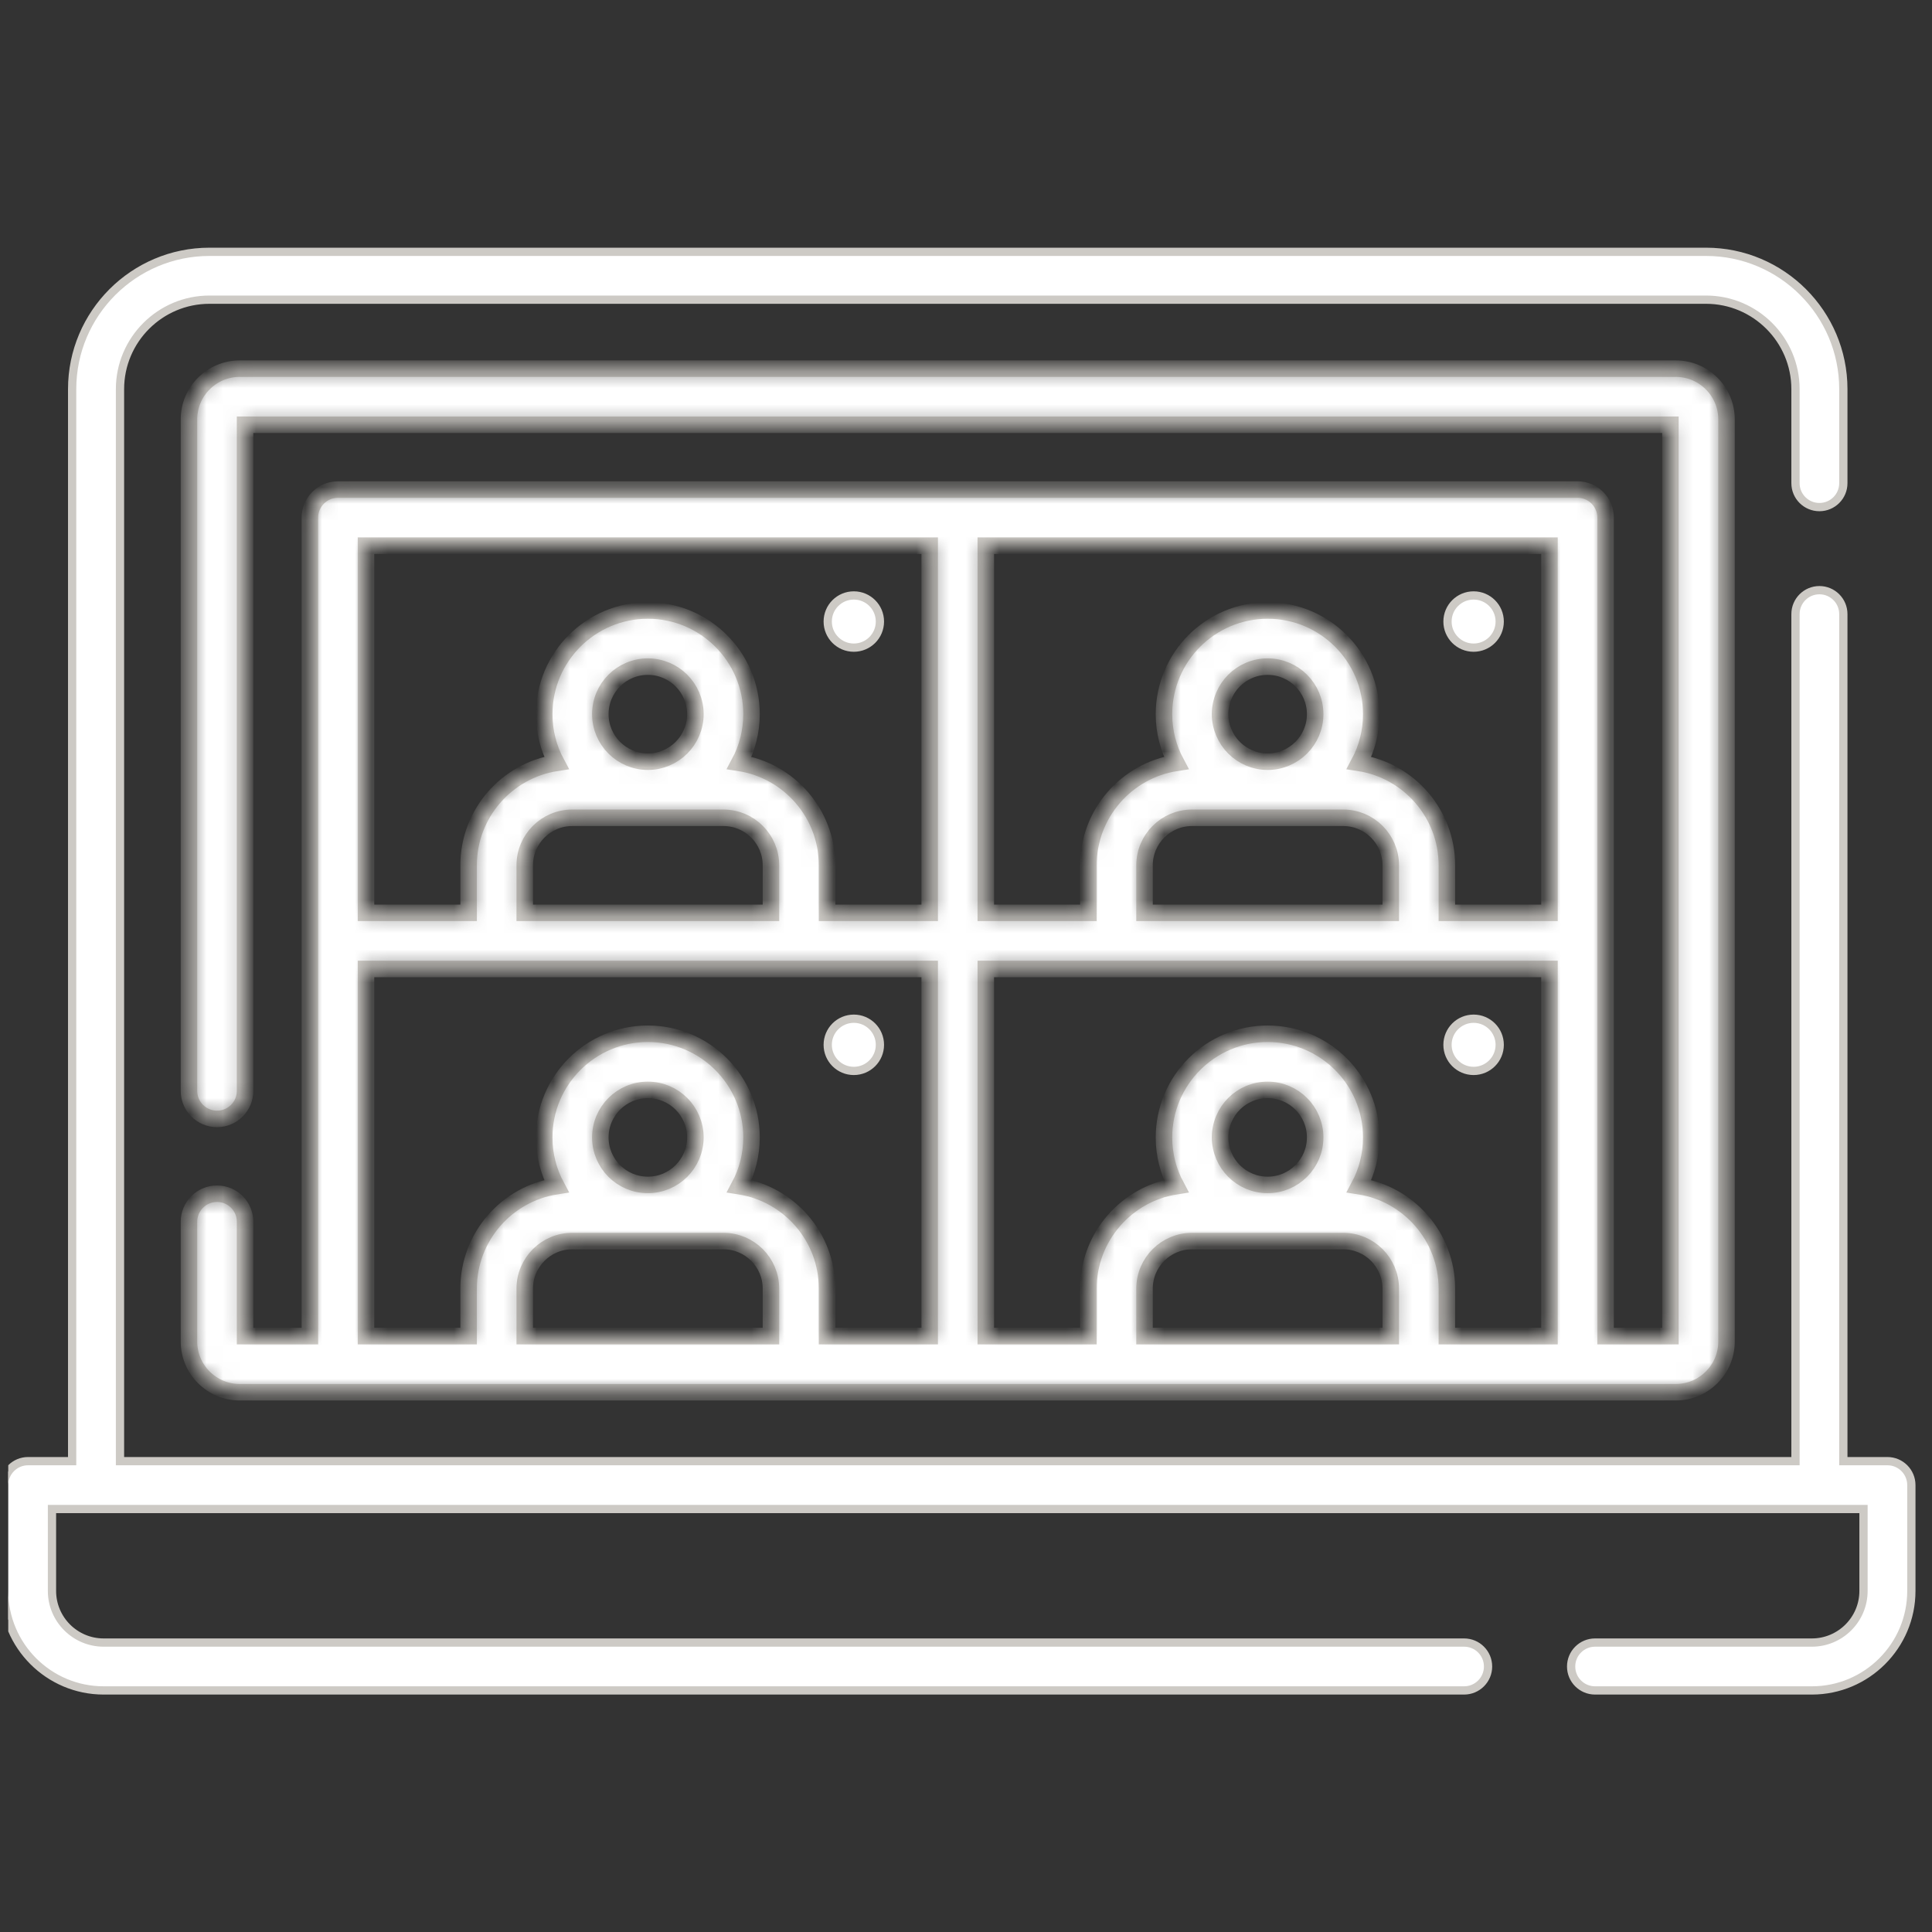
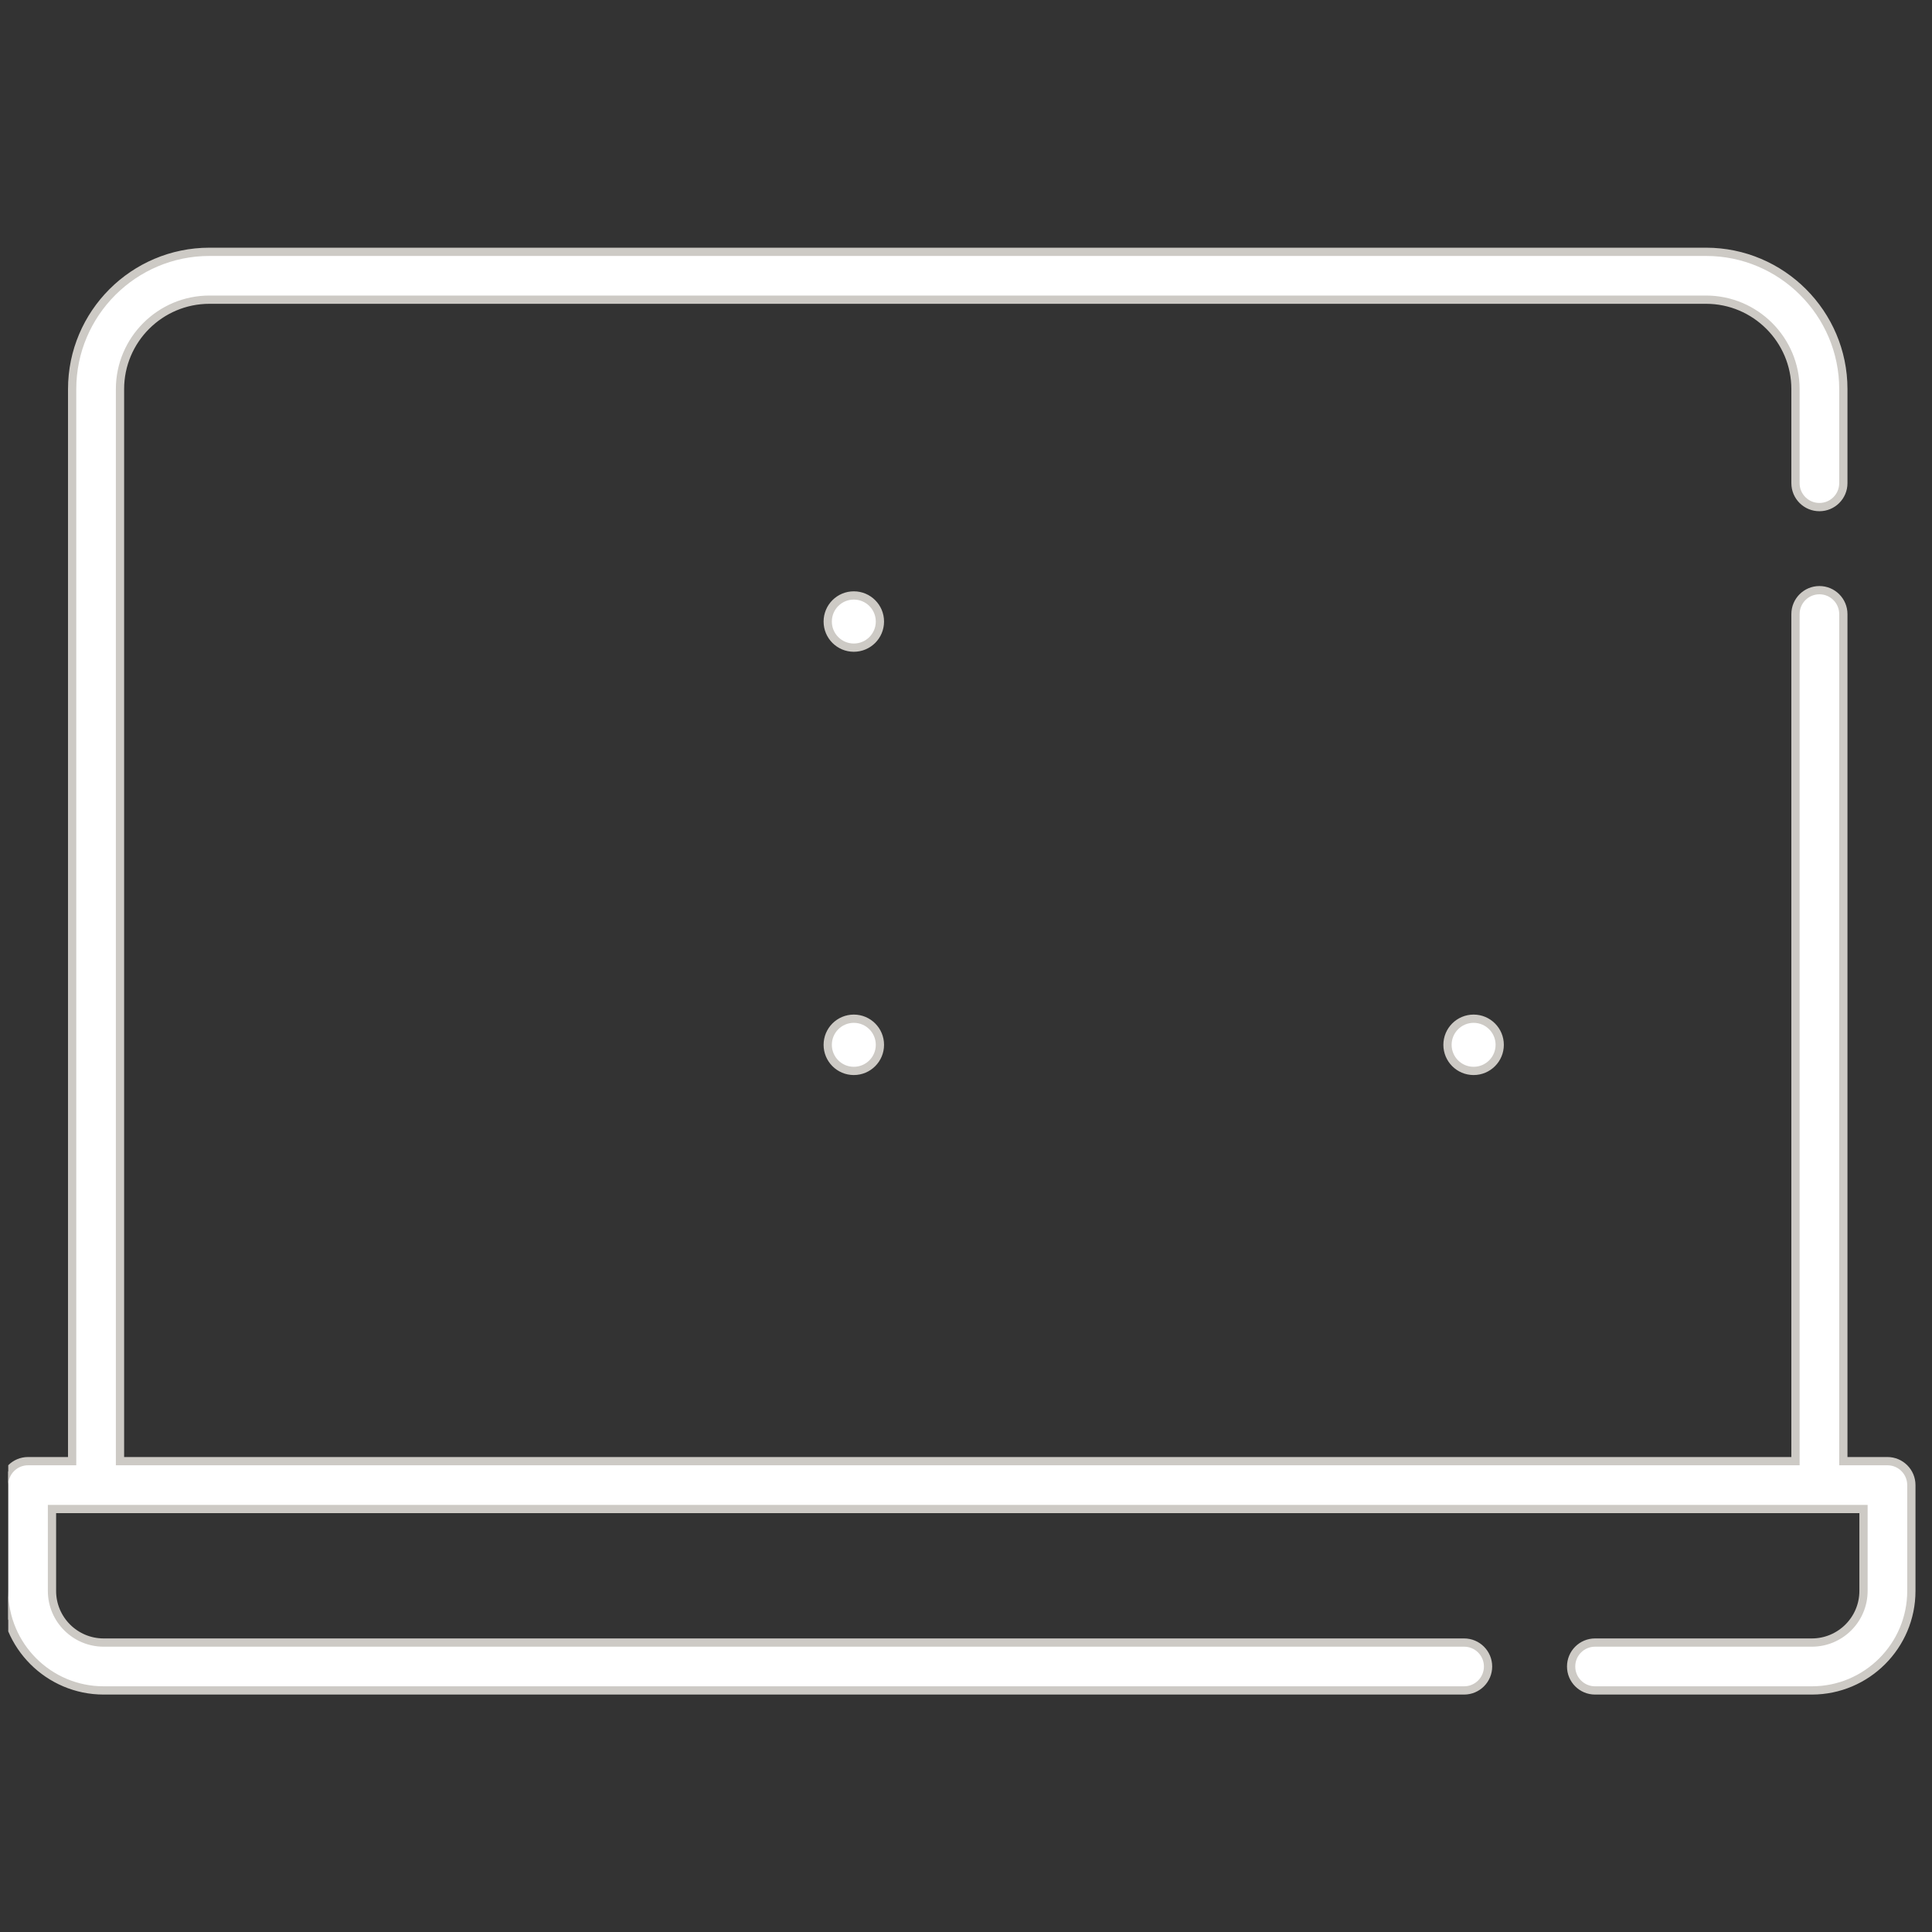
<svg xmlns="http://www.w3.org/2000/svg" width="117" height="117" viewBox="0 0 117 117" fill="none">
  <rect x="0" y="0" width="117" height="117" fill="#333333" stroke="none" />
  <g clip-path="url(#clip0_683_6)">
    <mask id="path-1-inside-1_683_6" fill="white">
-       <path d="M13.143 72.291C12.204 72.291 11.444 73.051 11.444 73.99V81.24C11.444 82.934 12.822 84.312 14.516 84.312H101.484C103.178 84.312 104.556 82.934 104.556 81.24V25.397C104.556 23.703 103.178 22.325 101.484 22.325H14.516C12.822 22.325 11.444 23.703 11.444 25.397V66.06C11.444 66.999 12.204 67.76 13.143 67.76C14.081 67.76 14.842 66.999 14.842 66.06V25.723H101.158V80.914H97.233V31.346C97.233 30.408 96.472 29.647 95.534 29.647H58H20.466C19.528 29.647 18.767 30.408 18.767 31.346V80.914H14.842V73.99C14.842 73.051 14.081 72.291 13.143 72.291ZM22.165 58.679H30.078H48.388H56.301V80.913H50.087V78.035C50.087 74.901 47.777 72.296 44.77 71.832C45.242 70.952 45.51 69.947 45.51 68.881C45.51 65.42 42.694 62.604 39.233 62.604C35.772 62.604 32.956 65.42 32.956 68.881C32.956 69.947 33.224 70.952 33.696 71.832C30.689 72.296 28.379 74.901 28.379 78.035V80.913H22.165V58.679ZM36.355 43.248C36.355 41.66 37.646 40.37 39.233 40.37C40.82 40.37 42.111 41.66 42.111 43.248C42.111 44.835 40.82 46.126 39.233 46.126C37.646 46.126 36.355 44.834 36.355 43.248ZM43.81 49.524C45.397 49.524 46.688 50.815 46.688 52.402V55.28H31.778V52.402C31.778 50.815 33.069 49.524 34.656 49.524H43.81ZM73.889 43.248C73.889 41.66 75.18 40.37 76.767 40.37C78.354 40.37 79.645 41.66 79.645 43.248C79.645 44.835 78.354 46.126 76.767 46.126C75.18 46.126 73.889 44.834 73.889 43.248ZM81.344 49.524C82.931 49.524 84.222 50.815 84.222 52.402V55.28H69.311V52.402C69.311 50.815 70.603 49.524 72.189 49.524H81.344ZM67.612 58.679H85.921H93.835V80.913H87.621V78.035C87.621 74.901 85.311 72.296 82.304 71.832C82.775 70.952 83.043 69.947 83.043 68.881C83.043 65.42 80.228 62.604 76.767 62.604C73.306 62.604 70.49 65.42 70.49 68.881C70.49 69.947 70.758 70.952 71.23 71.832C68.223 72.296 65.913 74.901 65.913 78.035V80.913H59.699V58.679H67.612ZM69.311 80.913V78.035C69.311 76.448 70.603 75.157 72.189 75.157H81.344C82.931 75.157 84.222 76.448 84.222 78.035V80.913H69.311ZM73.889 68.88C73.889 67.293 75.18 66.002 76.767 66.002C78.354 66.002 79.645 67.293 79.645 68.88C79.645 70.467 78.354 71.758 76.767 71.758C75.18 71.758 73.889 70.467 73.889 68.88ZM36.355 68.88C36.355 67.293 37.646 66.002 39.233 66.002C40.82 66.002 42.111 67.293 42.111 68.88C42.111 70.467 40.82 71.758 39.233 71.758C37.646 71.758 36.355 70.467 36.355 68.88ZM31.778 78.035C31.778 76.448 33.069 75.157 34.656 75.157H43.81C45.397 75.157 46.688 76.448 46.688 78.035V80.913H31.778V78.035ZM93.835 55.28H87.621V52.402C87.621 49.267 85.311 46.663 82.304 46.199C82.775 45.319 83.043 44.314 83.043 43.248C83.043 39.787 80.228 36.971 76.767 36.971C73.306 36.971 70.49 39.787 70.49 43.248C70.49 44.314 70.758 45.319 71.23 46.199C68.223 46.663 65.913 49.267 65.913 52.402V55.28H59.699V33.046H93.835V55.28ZM22.165 33.046H56.301V55.28H50.087V52.402C50.087 49.267 47.777 46.663 44.77 46.199C45.242 45.319 45.51 44.314 45.51 43.248C45.51 39.787 42.694 36.971 39.233 36.971C35.772 36.971 32.956 39.787 32.956 43.248C32.956 44.314 33.224 45.319 33.696 46.199C30.689 46.663 28.379 49.267 28.379 52.402V55.28H22.165V33.046Z" />
-     </mask>
+       </mask>
    <path d="M13.143 72.291C12.204 72.291 11.444 73.051 11.444 73.99V81.24C11.444 82.934 12.822 84.312 14.516 84.312H101.484C103.178 84.312 104.556 82.934 104.556 81.24V25.397C104.556 23.703 103.178 22.325 101.484 22.325H14.516C12.822 22.325 11.444 23.703 11.444 25.397V66.06C11.444 66.999 12.204 67.76 13.143 67.76C14.081 67.76 14.842 66.999 14.842 66.06V25.723H101.158V80.914H97.233V31.346C97.233 30.408 96.472 29.647 95.534 29.647H58H20.466C19.528 29.647 18.767 30.408 18.767 31.346V80.914H14.842V73.99C14.842 73.051 14.081 72.291 13.143 72.291ZM22.165 58.679H30.078H48.388H56.301V80.913H50.087V78.035C50.087 74.901 47.777 72.296 44.77 71.832C45.242 70.952 45.51 69.947 45.51 68.881C45.51 65.42 42.694 62.604 39.233 62.604C35.772 62.604 32.956 65.42 32.956 68.881C32.956 69.947 33.224 70.952 33.696 71.832C30.689 72.296 28.379 74.901 28.379 78.035V80.913H22.165V58.679ZM36.355 43.248C36.355 41.66 37.646 40.37 39.233 40.37C40.82 40.37 42.111 41.66 42.111 43.248C42.111 44.835 40.82 46.126 39.233 46.126C37.646 46.126 36.355 44.834 36.355 43.248ZM43.81 49.524C45.397 49.524 46.688 50.815 46.688 52.402V55.28H31.778V52.402C31.778 50.815 33.069 49.524 34.656 49.524H43.81ZM73.889 43.248C73.889 41.66 75.18 40.37 76.767 40.37C78.354 40.37 79.645 41.66 79.645 43.248C79.645 44.835 78.354 46.126 76.767 46.126C75.18 46.126 73.889 44.834 73.889 43.248ZM81.344 49.524C82.931 49.524 84.222 50.815 84.222 52.402V55.28H69.311V52.402C69.311 50.815 70.603 49.524 72.189 49.524H81.344ZM67.612 58.679H85.921H93.835V80.913H87.621V78.035C87.621 74.901 85.311 72.296 82.304 71.832C82.775 70.952 83.043 69.947 83.043 68.881C83.043 65.42 80.228 62.604 76.767 62.604C73.306 62.604 70.49 65.42 70.49 68.881C70.49 69.947 70.758 70.952 71.23 71.832C68.223 72.296 65.913 74.901 65.913 78.035V80.913H59.699V58.679H67.612ZM69.311 80.913V78.035C69.311 76.448 70.603 75.157 72.189 75.157H81.344C82.931 75.157 84.222 76.448 84.222 78.035V80.913H69.311ZM73.889 68.88C73.889 67.293 75.18 66.002 76.767 66.002C78.354 66.002 79.645 67.293 79.645 68.88C79.645 70.467 78.354 71.758 76.767 71.758C75.18 71.758 73.889 70.467 73.889 68.88ZM36.355 68.88C36.355 67.293 37.646 66.002 39.233 66.002C40.82 66.002 42.111 67.293 42.111 68.88C42.111 70.467 40.82 71.758 39.233 71.758C37.646 71.758 36.355 70.467 36.355 68.88ZM31.778 78.035C31.778 76.448 33.069 75.157 34.656 75.157H43.81C45.397 75.157 46.688 76.448 46.688 78.035V80.913H31.778V78.035ZM93.835 55.28H87.621V52.402C87.621 49.267 85.311 46.663 82.304 46.199C82.775 45.319 83.043 44.314 83.043 43.248C83.043 39.787 80.228 36.971 76.767 36.971C73.306 36.971 70.49 39.787 70.49 43.248C70.49 44.314 70.758 45.319 71.23 46.199C68.223 46.663 65.913 49.267 65.913 52.402V55.28H59.699V33.046H93.835V55.28ZM22.165 33.046H56.301V55.28H50.087V52.402C50.087 49.267 47.777 46.663 44.77 46.199C45.242 45.319 45.51 44.314 45.51 43.248C45.51 39.787 42.694 36.971 39.233 36.971C35.772 36.971 32.956 39.787 32.956 43.248C32.956 44.314 33.224 45.319 33.696 46.199C30.689 46.663 28.379 49.267 28.379 52.402V55.28H22.165V33.046Z" fill="white" stroke="#CDCAC5" mask="url(#path-1-inside-1_683_6)" />
    <path d="M111.631 88.236V88.486H111.881H114.301C115.101 88.486 115.75 89.135 115.75 89.936V96.345C115.75 99.667 113.047 102.371 109.724 102.371H96.595C95.794 102.371 95.146 101.722 95.146 100.922C95.146 100.121 95.794 99.472 96.595 99.472H109.724C111.449 99.472 112.852 98.07 112.852 96.345V91.635V91.385H112.602H3.398H3.148V91.635V96.345C3.148 98.07 4.551 99.472 6.276 99.472H88.665C89.466 99.472 90.115 100.121 90.115 100.922C90.115 101.722 89.466 102.371 88.665 102.371H6.276C2.953 102.371 0.25 99.667 0.25 96.345V89.936C0.25 89.135 0.899 88.486 1.699 88.486H4.119H4.369V88.236V23.564C4.369 18.98 8.1 15.25 12.685 15.25H103.315C107.9 15.25 111.631 18.98 111.631 23.564V29.26C111.631 30.061 110.982 30.709 110.182 30.709C109.382 30.709 108.733 30.061 108.733 29.26V23.564C108.733 20.578 106.302 18.148 103.315 18.148H12.685C9.698 18.148 7.267 20.578 7.267 23.564V88.236V88.486H7.517H108.483H108.733V88.236V37.19C108.733 36.389 109.382 35.74 110.182 35.74C110.982 35.74 111.631 36.389 111.631 37.19V88.236Z" fill="white" stroke="#CDCAC5" stroke-width="0.5" />
    <path d="M53.287 37.64C53.287 38.514 52.579 39.221 51.706 39.221C50.833 39.221 50.126 38.514 50.126 37.64C50.126 36.767 50.833 36.06 51.706 36.06C52.579 36.06 53.287 36.767 53.287 37.64Z" fill="white" stroke="#CDCAC5" stroke-width="0.5" />
    <path d="M53.287 63.273C53.287 64.146 52.579 64.854 51.706 64.854C50.833 64.854 50.126 64.146 50.126 63.273C50.126 62.4 50.833 61.692 51.706 61.692C52.579 61.692 53.287 62.4 53.287 63.273Z" fill="white" stroke="#CDCAC5" stroke-width="0.5" />
-     <path d="M90.821 37.64C90.821 38.514 90.113 39.221 89.24 39.221C88.367 39.221 87.659 38.514 87.659 37.64C87.659 36.767 88.367 36.06 89.24 36.06C90.113 36.06 90.821 36.767 90.821 37.64Z" fill="white" stroke="#CDCAC5" stroke-width="0.5" />
    <path d="M90.821 63.273C90.821 64.146 90.113 64.854 89.24 64.854C88.367 64.854 87.659 64.146 87.659 63.273C87.659 62.4 88.367 61.692 89.24 61.692C90.113 61.692 90.821 62.4 90.821 63.273Z" fill="white" stroke="#CDCAC5" stroke-width="0.5" />
  </g>
  <defs>
    <clipPath id="clip0_683_6">
      <rect width="116" height="116" fill="white" transform="translate(0.5 0.944)" />
    </clipPath>
  </defs>
</svg>